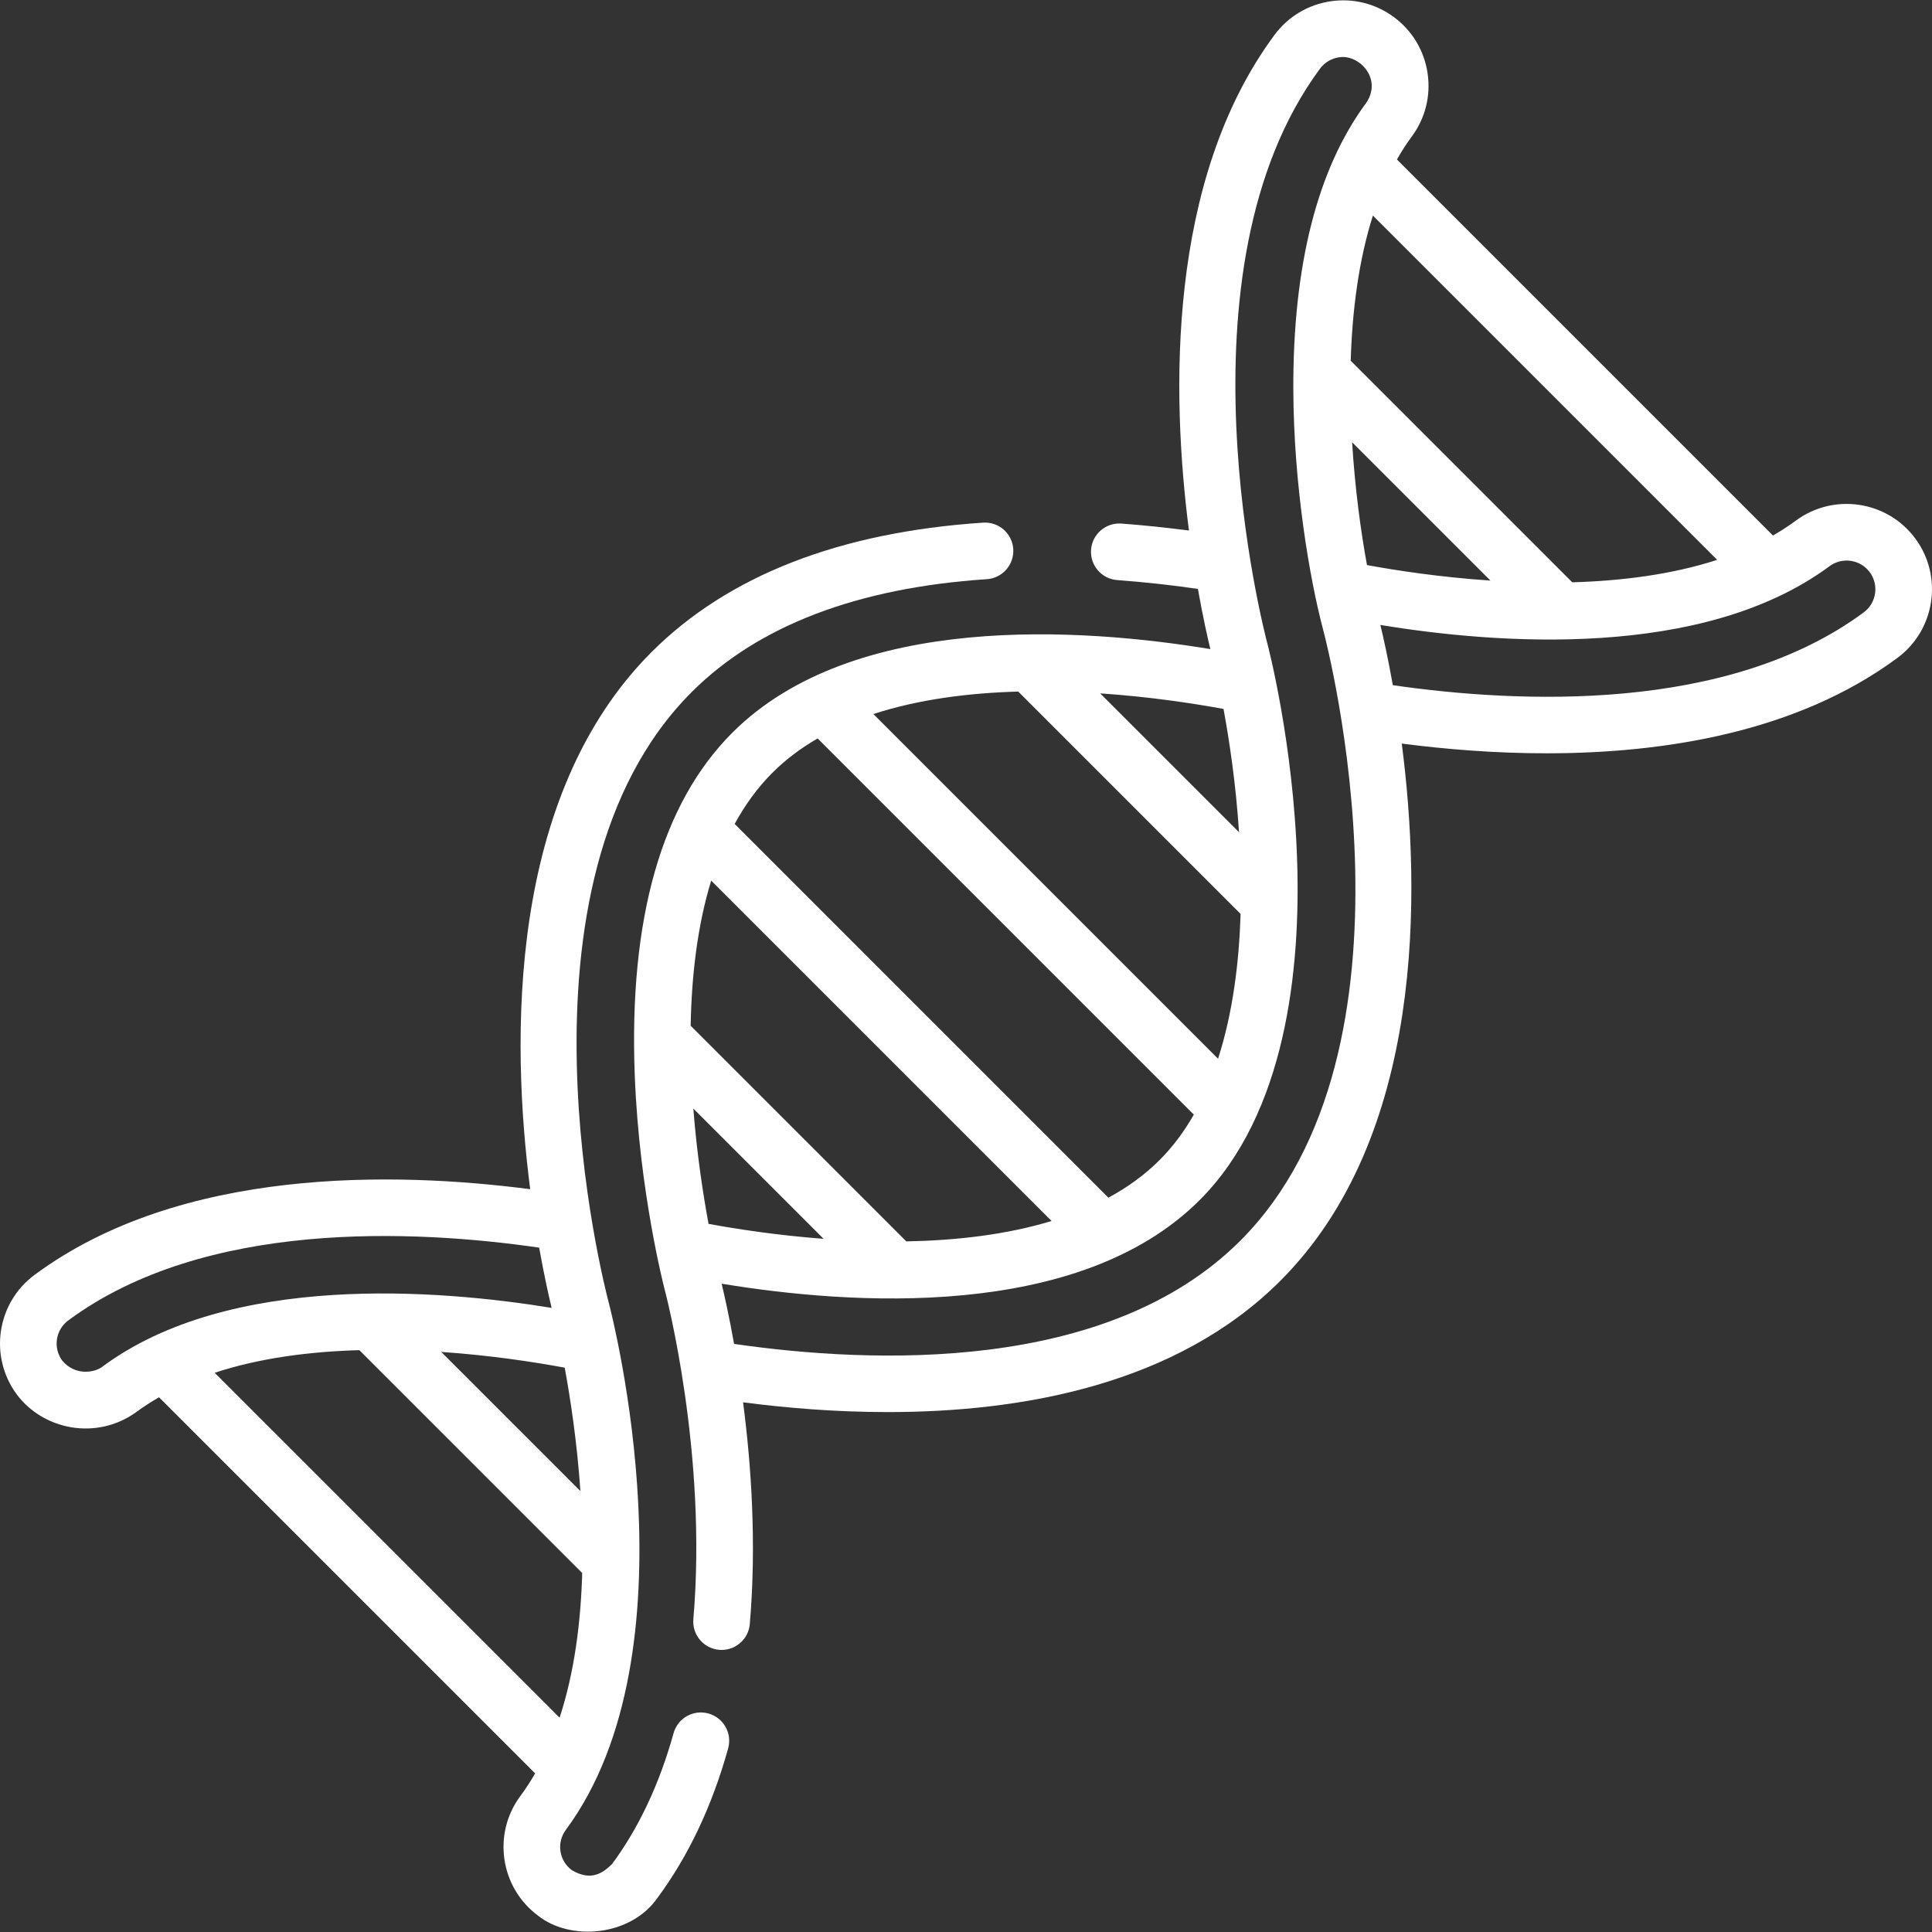
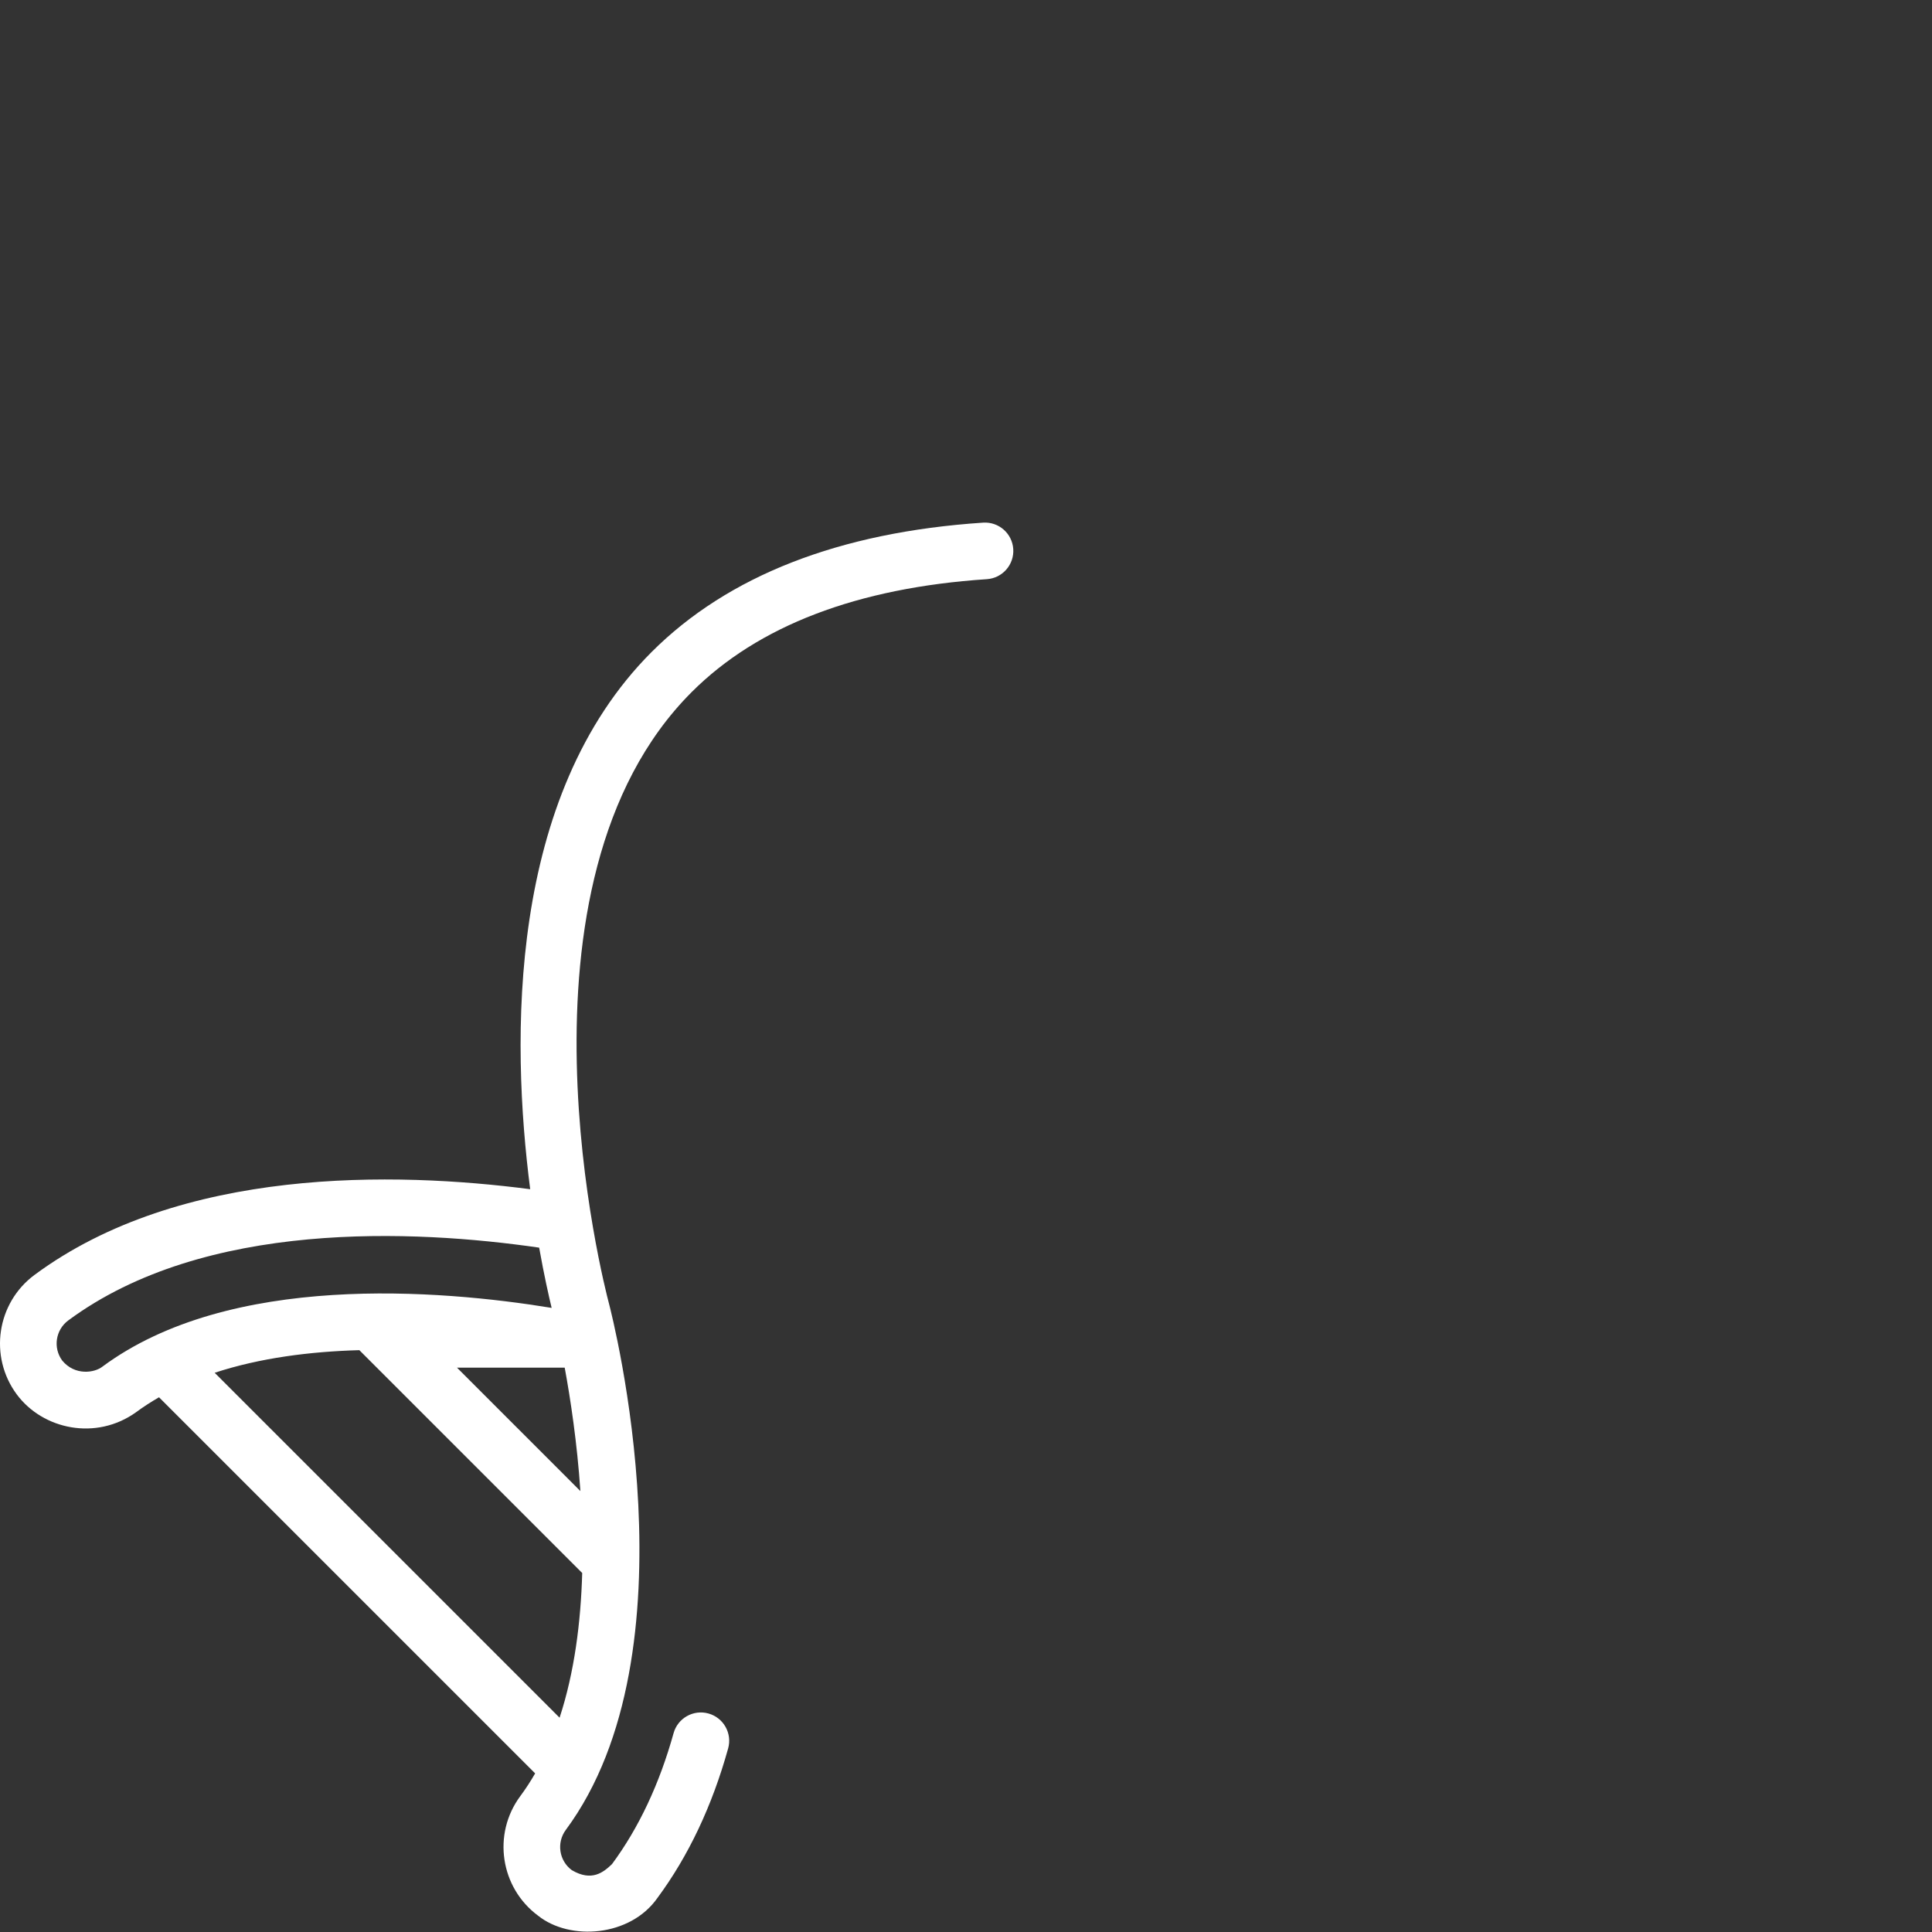
<svg xmlns="http://www.w3.org/2000/svg" width="100" height="100" viewBox="0 0 100 100" fill="none">
  <rect x="0" y="0" width="100" height="100" fill="#333333" stroke="none" />
-   <path d="M36.669 88.69C35.889 88.473 35.08 88.93 34.864 89.71C34.135 92.333 33.063 94.613 31.676 96.487C31.236 96.908 30.631 97.409 29.596 96.798C28.936 96.31 28.797 95.377 29.285 94.717C36.129 85.471 31.707 68.183 31.514 67.447C31.28 66.565 25.892 45.731 35.801 35.822C39.233 32.389 44.374 30.424 51.08 29.978C51.888 29.924 52.499 29.226 52.446 28.418C52.392 27.61 51.694 26.998 50.885 27.052C43.45 27.546 37.677 29.798 33.727 33.748C26.255 41.22 26.446 53.831 27.443 61.553C20.426 60.64 9.352 60.389 1.789 65.987C-0.17 67.437 -0.584 70.21 0.865 72.17C2.219 73.997 4.975 74.582 7.048 73.093C7.424 72.814 7.821 72.559 8.231 72.323L27.699 91.79C27.463 92.201 27.206 92.596 26.927 92.972C25.477 94.931 25.892 97.704 27.851 99.155C29.497 100.472 32.627 100.251 34.033 98.231C35.634 96.068 36.865 93.465 37.689 90.495C37.906 89.715 37.449 88.907 36.669 88.69V88.69ZM29.229 70.79C29.528 72.41 29.87 74.662 30.041 77.177L22.84 69.976C25.355 70.147 27.607 70.49 29.229 70.79V70.79ZM5.303 70.736C4.895 71.059 3.88 71.217 3.223 70.425C2.735 69.766 2.874 68.833 3.534 68.345C10.595 63.119 21.439 63.642 27.907 64.578C28.163 66.015 28.408 67.097 28.553 67.696C22.728 66.745 11.895 65.857 5.303 70.736V70.736ZM11.111 71.055C13.455 70.284 16.055 69.956 18.6 69.884L30.135 81.418C30.063 83.964 29.733 86.564 28.964 88.908L11.111 71.055Z" fill="white" />
-   <path d="M99.134 27.872C97.685 25.913 94.911 25.499 92.952 26.948C92.576 27.227 92.179 27.482 91.768 27.718L72.305 8.255C72.54 7.841 72.795 7.443 73.072 7.069C73.775 6.12 74.065 4.954 73.891 3.786C73.717 2.618 73.098 1.588 72.149 0.886C71.2 0.184 70.034 -0.107 68.867 0.067C67.699 0.242 66.669 0.86 65.967 1.809C60.386 9.349 60.632 20.429 61.54 27.461C60.367 27.308 59.196 27.185 58.042 27.1C57.232 27.042 56.532 27.648 56.473 28.456C56.414 29.264 57.021 29.966 57.828 30.025C59.202 30.126 60.6 30.279 61.999 30.481C62 30.486 62.004 30.493 62.006 30.499C62.26 31.922 62.502 32.997 62.647 33.596V33.597C56.038 32.506 44.174 31.655 37.904 37.925C34.244 41.585 32.545 47.551 32.855 55.656C33.085 61.668 34.376 66.637 34.389 66.689C34.481 67.034 36.622 75.23 35.888 83.809C35.819 84.616 36.418 85.326 37.224 85.395C37.267 85.399 37.309 85.4 37.351 85.4C38.104 85.4 38.745 84.823 38.81 84.059C39.166 79.894 38.883 75.815 38.462 72.584C40.66 72.871 43.23 73.09 45.957 73.089C52.922 73.089 60.903 71.662 66.272 66.293C73.742 58.823 73.552 46.212 72.555 38.487C74.737 38.771 77.31 38.991 80.049 38.991C86.119 38.991 92.999 37.91 98.21 34.053C100.17 32.603 100.584 29.83 99.134 27.872V27.872ZM88.88 28.978C86.532 29.742 83.923 30.067 81.381 30.14L69.912 18.671C69.992 16.082 70.324 13.475 71.061 11.158L88.88 28.978ZM70.755 29.248C70.434 27.495 70.132 25.283 69.985 22.891L77.144 30.05C74.559 29.878 72.284 29.529 70.755 29.248ZM52.704 35.796L64.213 47.304C64.137 49.753 63.823 52.396 63.046 54.799L45.206 36.959C47.551 36.193 50.16 35.867 52.704 35.796V35.796ZM63.329 36.695C63.627 38.308 63.967 40.552 64.132 43.076L56.945 35.889C59.512 36.062 61.78 36.41 63.329 36.695ZM42.322 38.222L61.792 57.692C61.299 58.556 60.715 59.35 60.022 60.042C59.247 60.817 58.351 61.461 57.37 61.992L38.026 42.647C38.559 41.669 39.202 40.775 39.978 39.999C40.671 39.306 41.461 38.718 42.322 38.222V38.222ZM36.674 63.347C36.391 61.817 36.069 59.724 35.887 57.379L42.63 64.121C40.239 63.941 38.136 63.616 36.674 63.347ZM46.91 64.254L35.749 53.093C35.794 50.553 36.087 47.944 36.811 45.58L54.429 63.198C52.06 63.918 49.444 64.208 46.91 64.254ZM64.198 64.219C57.331 71.087 45.154 70.597 37.996 69.56C37.739 68.123 37.495 67.039 37.352 66.444C43.959 67.535 55.825 68.386 62.095 62.116C66.583 57.629 67.316 50.107 67.141 44.587C66.946 38.428 65.623 33.403 65.61 33.355C65.402 32.569 60.595 13.997 68.324 3.554C68.56 3.235 68.907 3.027 69.3 2.968C70.313 2.784 71.575 4.049 70.715 5.324C68.192 8.733 66.922 13.718 66.942 20.141C66.957 25.095 67.782 29.945 68.485 32.592C68.719 33.474 74.107 54.311 64.198 64.219V64.219ZM96.466 31.697C89.408 36.92 78.566 36.4 72.096 35.465C72.094 35.454 72.09 35.444 72.087 35.433C71.834 34.016 71.592 32.946 71.448 32.348V32.348C77.464 33.336 88.135 34.162 94.697 29.306C95.356 28.818 96.289 28.957 96.777 29.616C97.265 30.275 97.126 31.209 96.466 31.697V31.697Z" fill="white" />
+   <path d="M36.669 88.69C35.889 88.473 35.08 88.93 34.864 89.71C34.135 92.333 33.063 94.613 31.676 96.487C31.236 96.908 30.631 97.409 29.596 96.798C28.936 96.31 28.797 95.377 29.285 94.717C36.129 85.471 31.707 68.183 31.514 67.447C31.28 66.565 25.892 45.731 35.801 35.822C39.233 32.389 44.374 30.424 51.08 29.978C51.888 29.924 52.499 29.226 52.446 28.418C52.392 27.61 51.694 26.998 50.885 27.052C43.45 27.546 37.677 29.798 33.727 33.748C26.255 41.22 26.446 53.831 27.443 61.553C20.426 60.64 9.352 60.389 1.789 65.987C-0.17 67.437 -0.584 70.21 0.865 72.17C2.219 73.997 4.975 74.582 7.048 73.093C7.424 72.814 7.821 72.559 8.231 72.323L27.699 91.79C27.463 92.201 27.206 92.596 26.927 92.972C25.477 94.931 25.892 97.704 27.851 99.155C29.497 100.472 32.627 100.251 34.033 98.231C35.634 96.068 36.865 93.465 37.689 90.495C37.906 89.715 37.449 88.907 36.669 88.69V88.69ZM29.229 70.79C29.528 72.41 29.87 74.662 30.041 77.177L22.84 69.976V70.79ZM5.303 70.736C4.895 71.059 3.88 71.217 3.223 70.425C2.735 69.766 2.874 68.833 3.534 68.345C10.595 63.119 21.439 63.642 27.907 64.578C28.163 66.015 28.408 67.097 28.553 67.696C22.728 66.745 11.895 65.857 5.303 70.736V70.736ZM11.111 71.055C13.455 70.284 16.055 69.956 18.6 69.884L30.135 81.418C30.063 83.964 29.733 86.564 28.964 88.908L11.111 71.055Z" fill="white" />
</svg>